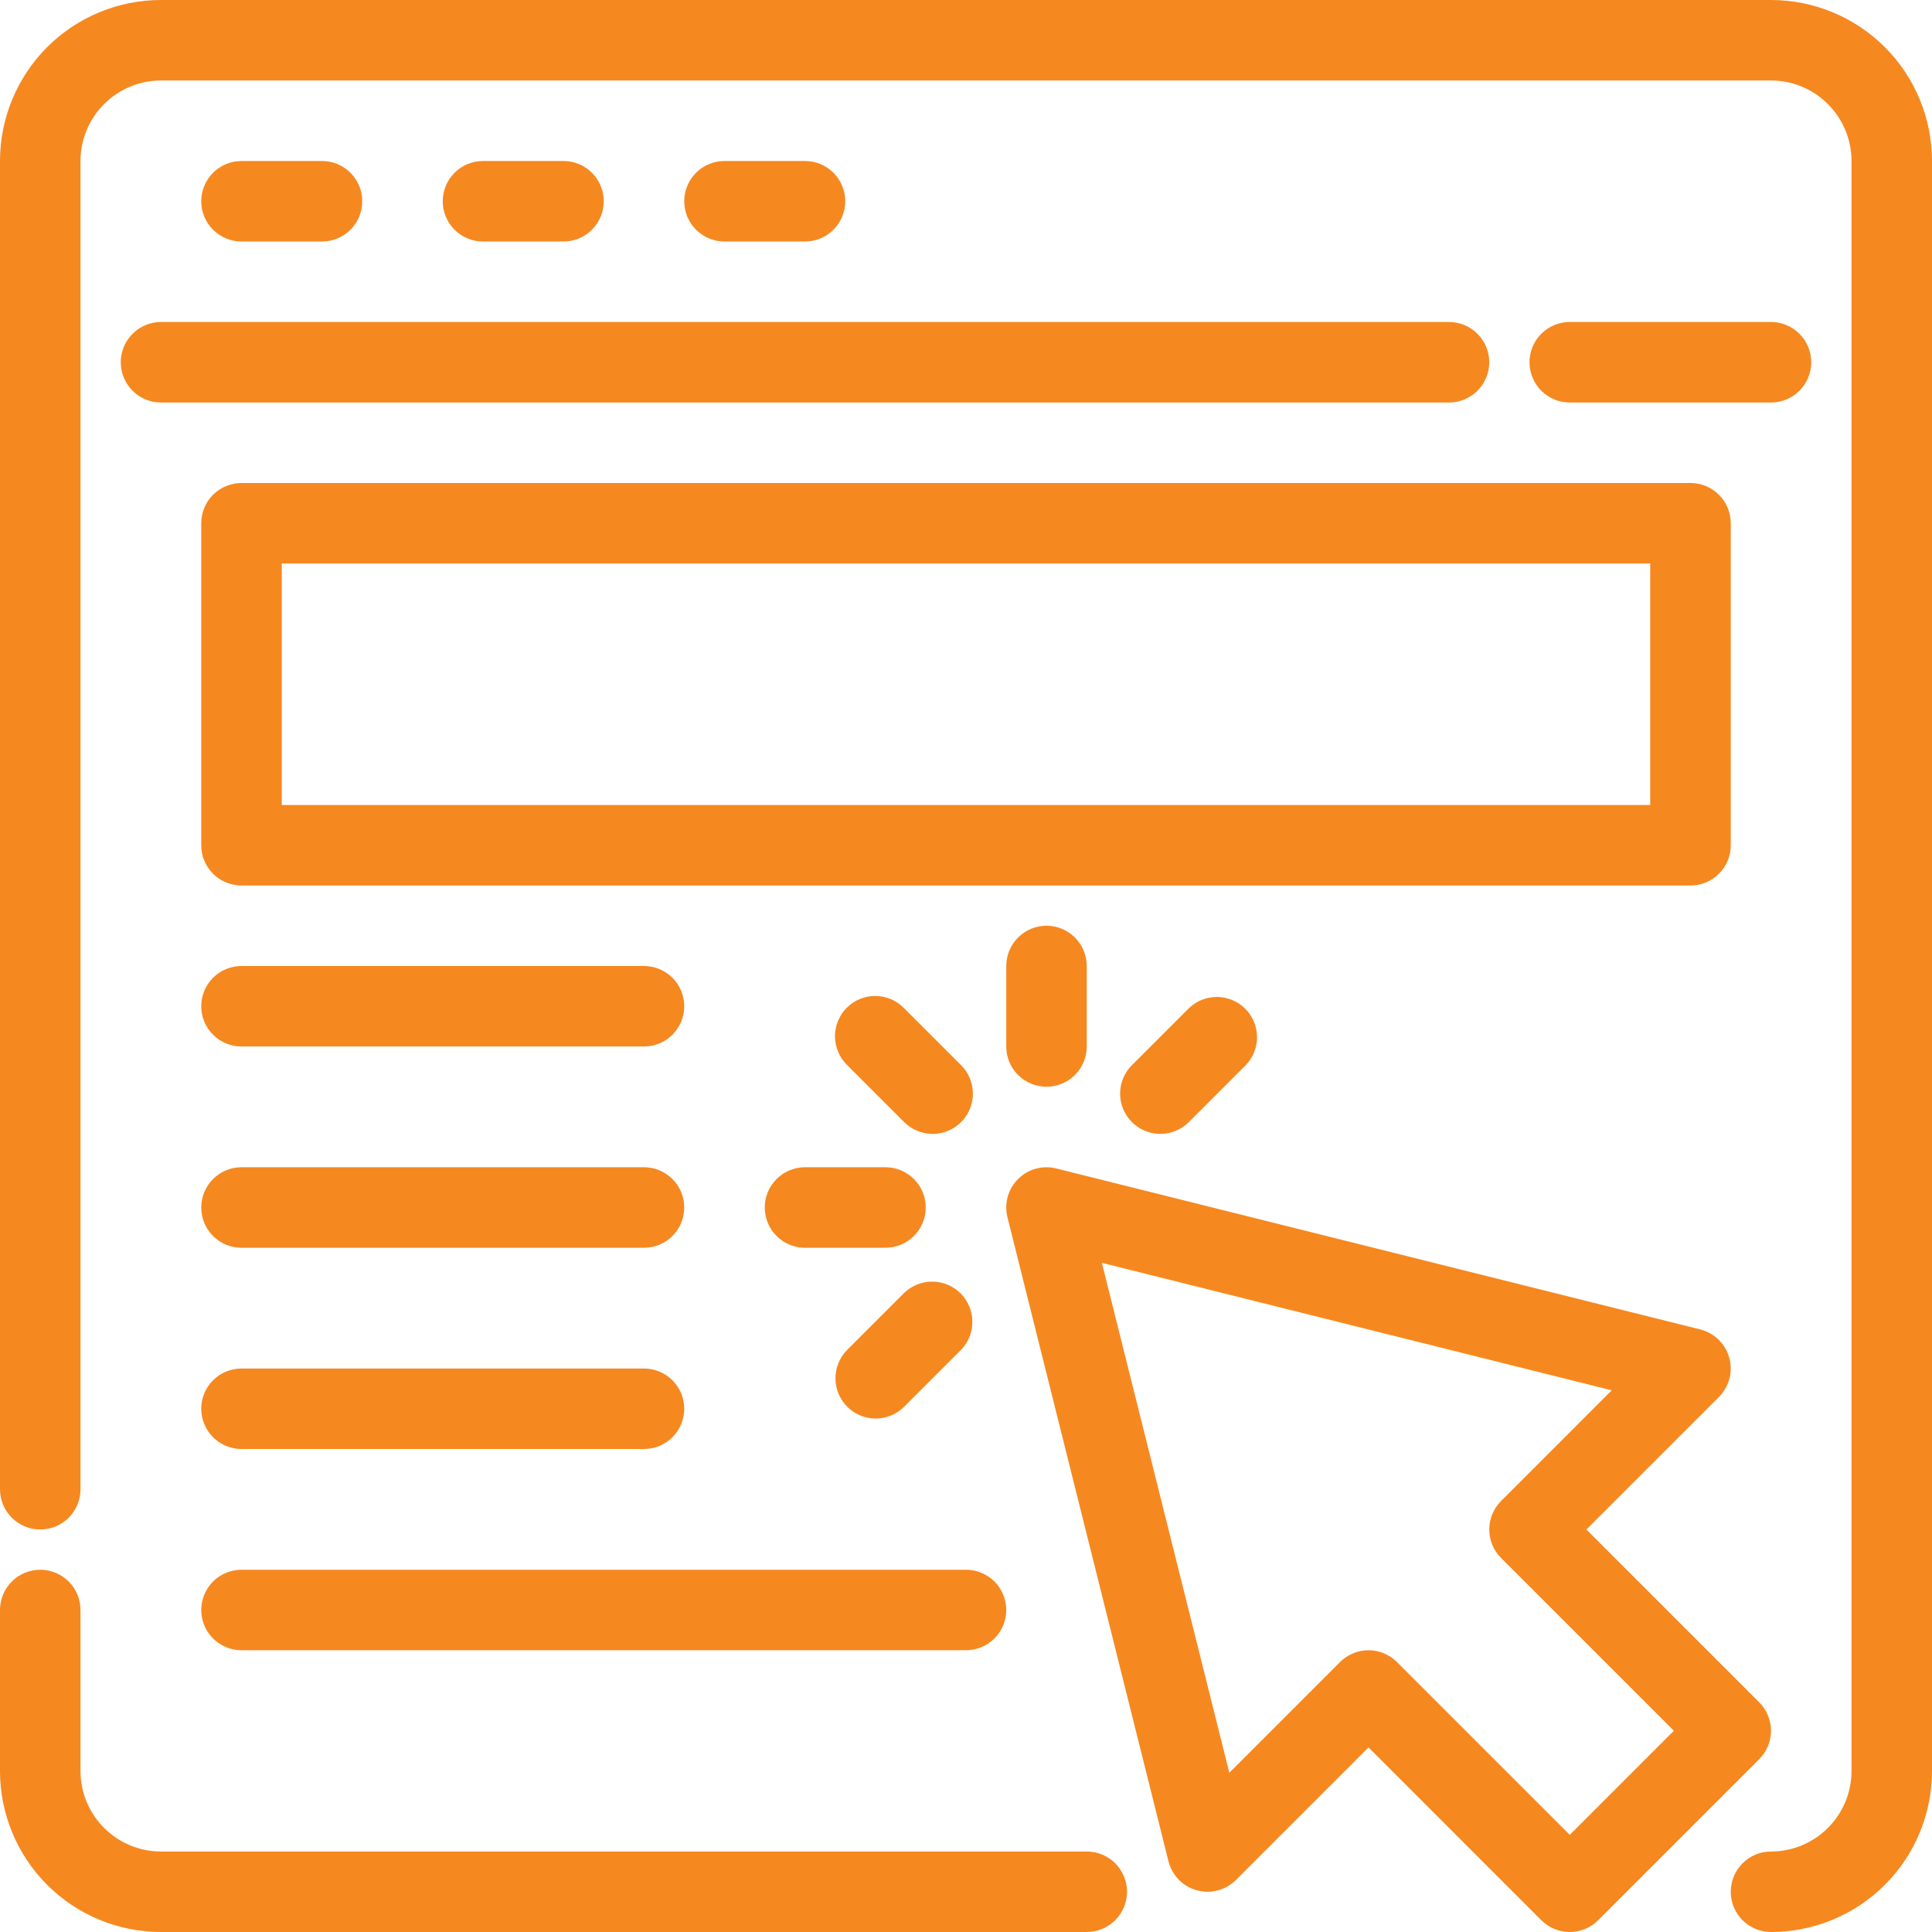
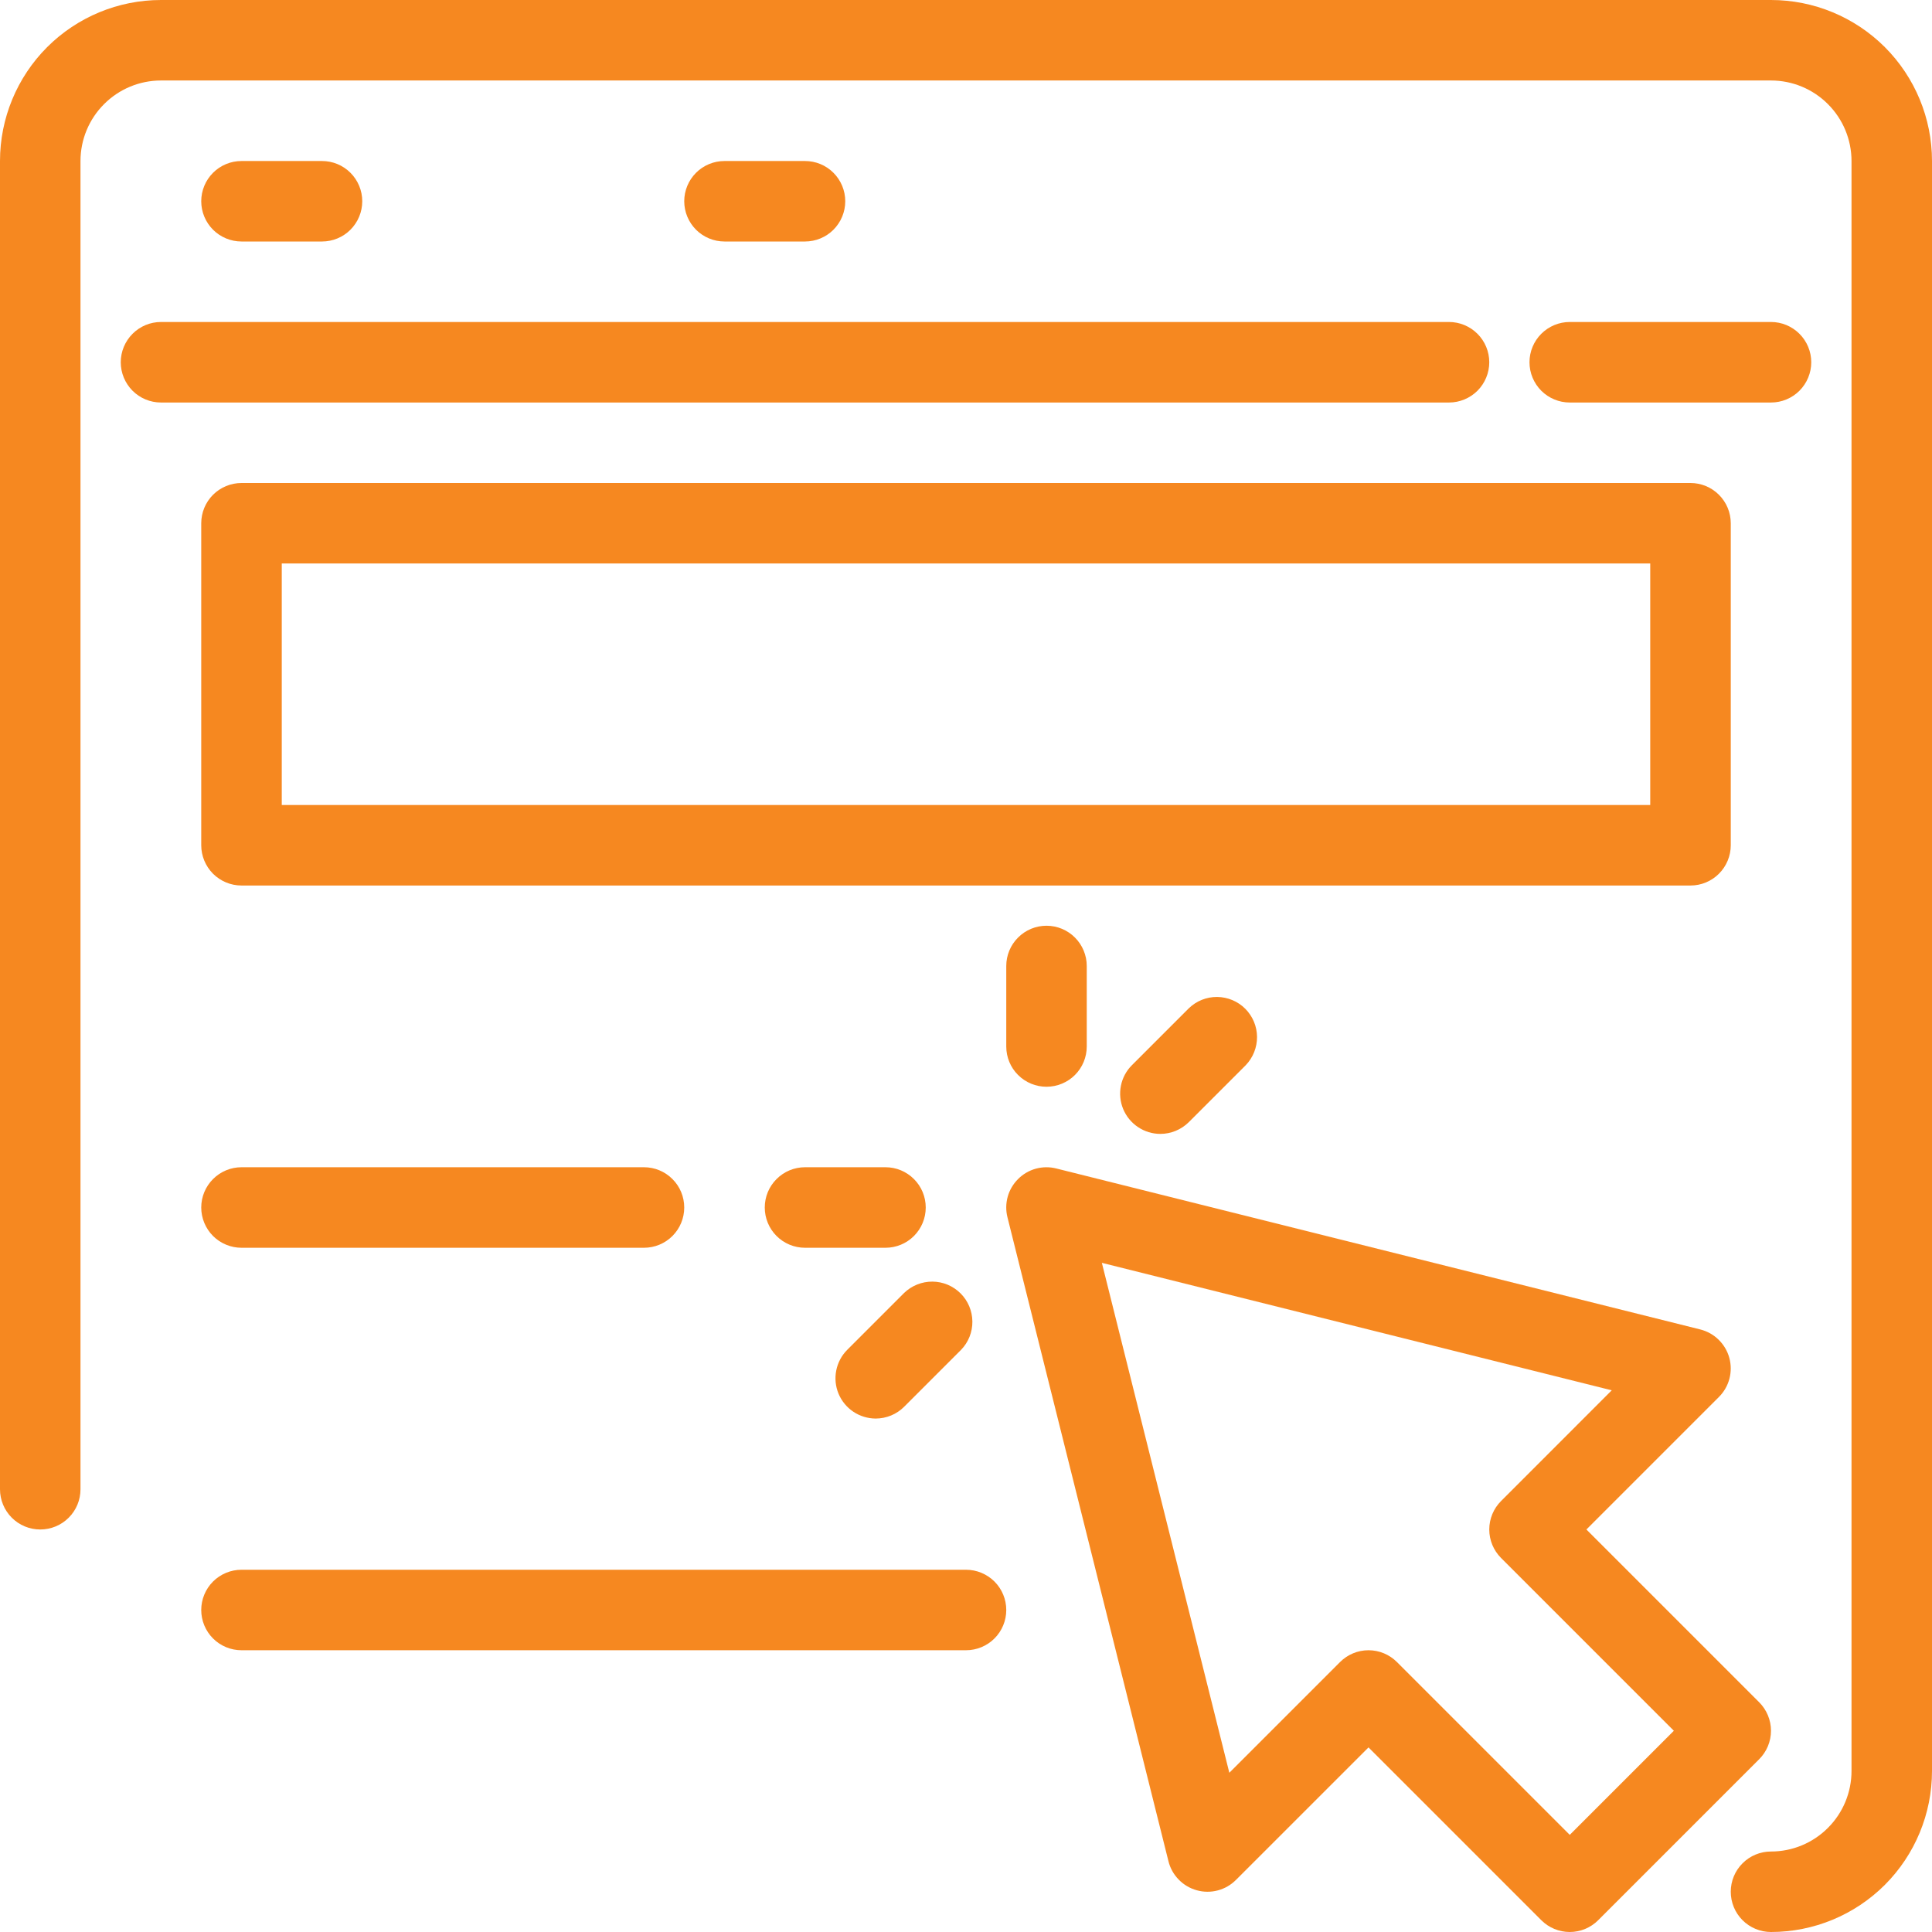
<svg xmlns="http://www.w3.org/2000/svg" width="50" height="50" viewBox="0 0 50 50" fill="none">
  <path d="M45.833 50C45.557 50 45.292 49.89 45.097 49.695C44.901 49.499 44.792 49.235 44.792 48.958C44.792 48.682 44.901 48.417 45.097 48.222C45.292 48.026 45.557 47.917 45.833 47.917C46.386 47.917 46.916 47.697 47.306 47.306C47.697 46.916 47.917 46.386 47.917 45.833V4.167C47.917 3.614 47.697 3.084 47.306 2.694C46.916 2.303 46.386 2.083 45.833 2.083H4.167C3.614 2.083 3.084 2.303 2.694 2.694C2.303 3.084 2.083 3.614 2.083 4.167V38.542C2.083 38.818 1.974 39.083 1.778 39.278C1.583 39.474 1.318 39.583 1.042 39.583C0.765 39.583 0.5 39.474 0.305 39.278C0.11 39.083 0 38.818 0 38.542V4.167C0 3.062 0.439 2.002 1.22 1.22C2.002 0.439 3.062 0 4.167 0H45.833C46.938 0 47.998 0.439 48.78 1.22C49.561 2.002 50 3.062 50 4.167V45.833C50 46.938 49.561 47.998 48.78 48.78C47.998 49.561 46.938 50 45.833 50Z" fill="#F68820" />
-   <path d="M28.125 50H4.167C3.062 50 2.002 49.561 1.22 48.78C0.439 47.998 0 46.938 0 45.833V41.667C0 41.39 0.11 41.125 0.305 40.93C0.5 40.735 0.765 40.625 1.042 40.625C1.318 40.625 1.583 40.735 1.778 40.93C1.974 41.125 2.083 41.39 2.083 41.667V45.833C2.083 46.386 2.303 46.916 2.694 47.306C3.084 47.697 3.614 47.917 4.167 47.917H28.125C28.401 47.917 28.666 48.026 28.862 48.222C29.057 48.417 29.167 48.682 29.167 48.958C29.167 49.235 29.057 49.5 28.862 49.695C28.666 49.89 28.401 50 28.125 50Z" fill="#F68820" />
  <path d="M45.833 10.417H40.625C40.349 10.417 40.084 10.307 39.888 10.112C39.693 9.916 39.583 9.651 39.583 9.375C39.583 9.099 39.693 8.834 39.888 8.639C40.084 8.443 40.349 8.333 40.625 8.333H45.833C46.11 8.333 46.374 8.443 46.57 8.639C46.765 8.834 46.875 9.099 46.875 9.375C46.875 9.651 46.765 9.916 46.57 10.112C46.374 10.307 46.11 10.417 45.833 10.417Z" fill="#F68820" />
  <path d="M37.5 10.417H4.167C3.89 10.417 3.625 10.307 3.43 10.112C3.235 9.916 3.125 9.651 3.125 9.375C3.125 9.099 3.235 8.834 3.43 8.639C3.625 8.443 3.89 8.333 4.167 8.333H37.5C37.776 8.333 38.041 8.443 38.237 8.639C38.432 8.834 38.542 9.099 38.542 9.375C38.542 9.651 38.432 9.916 38.237 10.112C38.041 10.307 37.776 10.417 37.5 10.417Z" fill="#F68820" />
  <path d="M8.333 6.25H6.25C5.974 6.25 5.709 6.14 5.513 5.945C5.318 5.749 5.208 5.485 5.208 5.208C5.208 4.932 5.318 4.667 5.513 4.472C5.709 4.276 5.974 4.167 6.25 4.167H8.333C8.61 4.167 8.875 4.276 9.07 4.472C9.265 4.667 9.375 4.932 9.375 5.208C9.375 5.485 9.265 5.749 9.07 5.945C8.875 6.14 8.61 6.25 8.333 6.25Z" fill="#F68820" />
-   <path d="M14.583 6.25H12.5C12.224 6.25 11.959 6.14 11.763 5.945C11.568 5.749 11.458 5.485 11.458 5.208C11.458 4.932 11.568 4.667 11.763 4.472C11.959 4.276 12.224 4.167 12.5 4.167H14.583C14.86 4.167 15.124 4.276 15.32 4.472C15.515 4.667 15.625 4.932 15.625 5.208C15.625 5.485 15.515 5.749 15.32 5.945C15.124 6.14 14.86 6.25 14.583 6.25Z" fill="#F68820" />
  <path d="M20.833 6.25H18.75C18.474 6.25 18.209 6.14 18.013 5.945C17.818 5.749 17.708 5.485 17.708 5.208C17.708 4.932 17.818 4.667 18.013 4.472C18.209 4.276 18.474 4.167 18.75 4.167H20.833C21.11 4.167 21.375 4.276 21.57 4.472C21.765 4.667 21.875 4.932 21.875 5.208C21.875 5.485 21.765 5.749 21.57 5.945C21.375 6.14 21.11 6.25 20.833 6.25Z" fill="#F68820" />
  <path d="M40.625 50C40.349 50 40.084 49.89 39.889 49.695L35.417 45.223L31.986 48.653C31.856 48.783 31.694 48.877 31.515 48.924C31.337 48.971 31.15 48.97 30.972 48.92C30.795 48.871 30.633 48.776 30.505 48.644C30.376 48.512 30.284 48.349 30.24 48.17L26.073 31.503C26.029 31.329 26.031 31.146 26.079 30.972C26.127 30.799 26.22 30.641 26.347 30.514C26.474 30.386 26.632 30.294 26.805 30.246C26.979 30.198 27.162 30.196 27.336 30.24L44.003 34.406C44.182 34.451 44.346 34.542 44.477 34.671C44.609 34.8 44.705 34.961 44.754 35.139C44.803 35.316 44.804 35.504 44.757 35.682C44.71 35.86 44.617 36.023 44.486 36.153L41.056 39.583L45.528 44.055C45.723 44.251 45.833 44.516 45.833 44.792C45.833 45.068 45.723 45.333 45.528 45.528L41.361 49.695C41.166 49.89 40.901 50 40.625 50ZM35.417 42.708C35.693 42.708 35.958 42.818 36.153 43.014L40.625 47.486L43.319 44.792L38.847 40.32C38.652 40.124 38.542 39.86 38.542 39.583C38.542 39.307 38.652 39.042 38.847 38.847L41.712 35.981L28.516 32.682L31.815 45.879L34.68 43.014C34.876 42.818 35.14 42.708 35.417 42.708Z" fill="#F68820" />
  <path d="M27.083 28.125C26.807 28.125 26.542 28.015 26.347 27.82C26.151 27.625 26.042 27.36 26.042 27.083V25C26.042 24.724 26.151 24.459 26.347 24.264C26.542 24.068 26.807 23.958 27.083 23.958C27.36 23.958 27.625 24.068 27.82 24.264C28.015 24.459 28.125 24.724 28.125 25V27.083C28.125 27.36 28.015 27.625 27.82 27.82C27.625 28.015 27.36 28.125 27.083 28.125Z" fill="#F68820" />
-   <path d="M24.137 29.345C23.86 29.345 23.595 29.235 23.4 29.04L21.927 27.567C21.828 27.471 21.748 27.356 21.694 27.229C21.639 27.102 21.61 26.965 21.609 26.827C21.608 26.688 21.634 26.551 21.687 26.423C21.739 26.295 21.816 26.179 21.914 26.081C22.012 25.983 22.128 25.906 22.256 25.853C22.384 25.801 22.521 25.775 22.66 25.776C22.798 25.777 22.935 25.806 23.062 25.86C23.189 25.915 23.304 25.994 23.4 26.094L24.873 27.567C25.018 27.712 25.118 27.898 25.158 28.1C25.198 28.302 25.177 28.512 25.099 28.702C25.02 28.892 24.886 29.055 24.715 29.169C24.544 29.284 24.342 29.345 24.137 29.345Z" fill="#F68820" />
  <path d="M22.917 32.292H20.833C20.557 32.292 20.292 32.182 20.097 31.987C19.901 31.791 19.792 31.526 19.792 31.25C19.792 30.974 19.901 30.709 20.097 30.514C20.292 30.318 20.557 30.208 20.833 30.208H22.917C23.193 30.208 23.458 30.318 23.653 30.514C23.849 30.709 23.958 30.974 23.958 31.25C23.958 31.526 23.849 31.791 23.653 31.987C23.458 32.182 23.193 32.292 22.917 32.292Z" fill="#F68820" />
  <path d="M22.663 36.712C22.457 36.711 22.256 36.65 22.085 36.536C21.914 36.421 21.78 36.259 21.701 36.068C21.622 35.878 21.602 35.669 21.642 35.467C21.682 35.265 21.781 35.079 21.927 34.933L23.4 33.46C23.596 33.271 23.86 33.166 24.133 33.168C24.406 33.17 24.667 33.28 24.86 33.473C25.053 33.666 25.163 33.928 25.165 34.201C25.168 34.474 25.063 34.737 24.873 34.933L23.4 36.406C23.205 36.602 22.94 36.711 22.663 36.712Z" fill="#F68820" />
  <path d="M30.03 29.345C29.824 29.345 29.623 29.284 29.452 29.169C29.28 29.055 29.147 28.892 29.068 28.702C28.989 28.511 28.969 28.302 29.009 28.1C29.049 27.898 29.148 27.712 29.294 27.567L30.767 26.094C30.963 25.904 31.226 25.799 31.499 25.801C31.773 25.804 32.034 25.913 32.227 26.106C32.42 26.3 32.53 26.561 32.532 26.834C32.534 27.107 32.429 27.37 32.24 27.567L30.767 29.04C30.571 29.235 30.306 29.345 30.03 29.345Z" fill="#F68820" />
  <path d="M43.75 22.917H6.25C5.974 22.917 5.709 22.807 5.513 22.612C5.318 22.416 5.208 22.151 5.208 21.875V13.542C5.208 13.265 5.318 13 5.513 12.805C5.709 12.61 5.974 12.5 6.25 12.5H43.75C44.026 12.5 44.291 12.61 44.486 12.805C44.682 13 44.792 13.265 44.792 13.542V21.875C44.792 22.151 44.682 22.416 44.486 22.612C44.291 22.807 44.026 22.917 43.75 22.917ZM7.292 20.833H42.708V14.583H7.292V20.833Z" fill="#F68820" />
-   <path d="M16.667 27.083H6.25C5.974 27.083 5.709 26.974 5.513 26.778C5.318 26.583 5.208 26.318 5.208 26.042C5.208 25.765 5.318 25.5 5.513 25.305C5.709 25.11 5.974 25 6.25 25H16.667C16.943 25 17.208 25.11 17.403 25.305C17.599 25.5 17.708 25.765 17.708 26.042C17.708 26.318 17.599 26.583 17.403 26.778C17.208 26.974 16.943 27.083 16.667 27.083Z" fill="#F68820" />
  <path d="M16.667 32.292H6.25C5.974 32.292 5.709 32.182 5.513 31.987C5.318 31.791 5.208 31.526 5.208 31.25C5.208 30.974 5.318 30.709 5.513 30.514C5.709 30.318 5.974 30.208 6.25 30.208H16.667C16.943 30.208 17.208 30.318 17.403 30.514C17.599 30.709 17.708 30.974 17.708 31.25C17.708 31.526 17.599 31.791 17.403 31.987C17.208 32.182 16.943 32.292 16.667 32.292Z" fill="#F68820" />
-   <path d="M16.667 37.5H6.25C5.974 37.5 5.709 37.39 5.513 37.195C5.318 36.999 5.208 36.734 5.208 36.458C5.208 36.182 5.318 35.917 5.513 35.722C5.709 35.526 5.974 35.417 6.25 35.417H16.667C16.943 35.417 17.208 35.526 17.403 35.722C17.599 35.917 17.708 36.182 17.708 36.458C17.708 36.734 17.599 36.999 17.403 37.195C17.208 37.39 16.943 37.5 16.667 37.5Z" fill="#F68820" />
  <path d="M25 42.708H6.25C5.974 42.708 5.709 42.599 5.513 42.403C5.318 42.208 5.208 41.943 5.208 41.667C5.208 41.39 5.318 41.125 5.513 40.93C5.709 40.735 5.974 40.625 6.25 40.625H25C25.276 40.625 25.541 40.735 25.737 40.93C25.932 41.125 26.042 41.39 26.042 41.667C26.042 41.943 25.932 42.208 25.737 42.403C25.541 42.599 25.276 42.708 25 42.708Z" fill="#F68820" />
</svg>